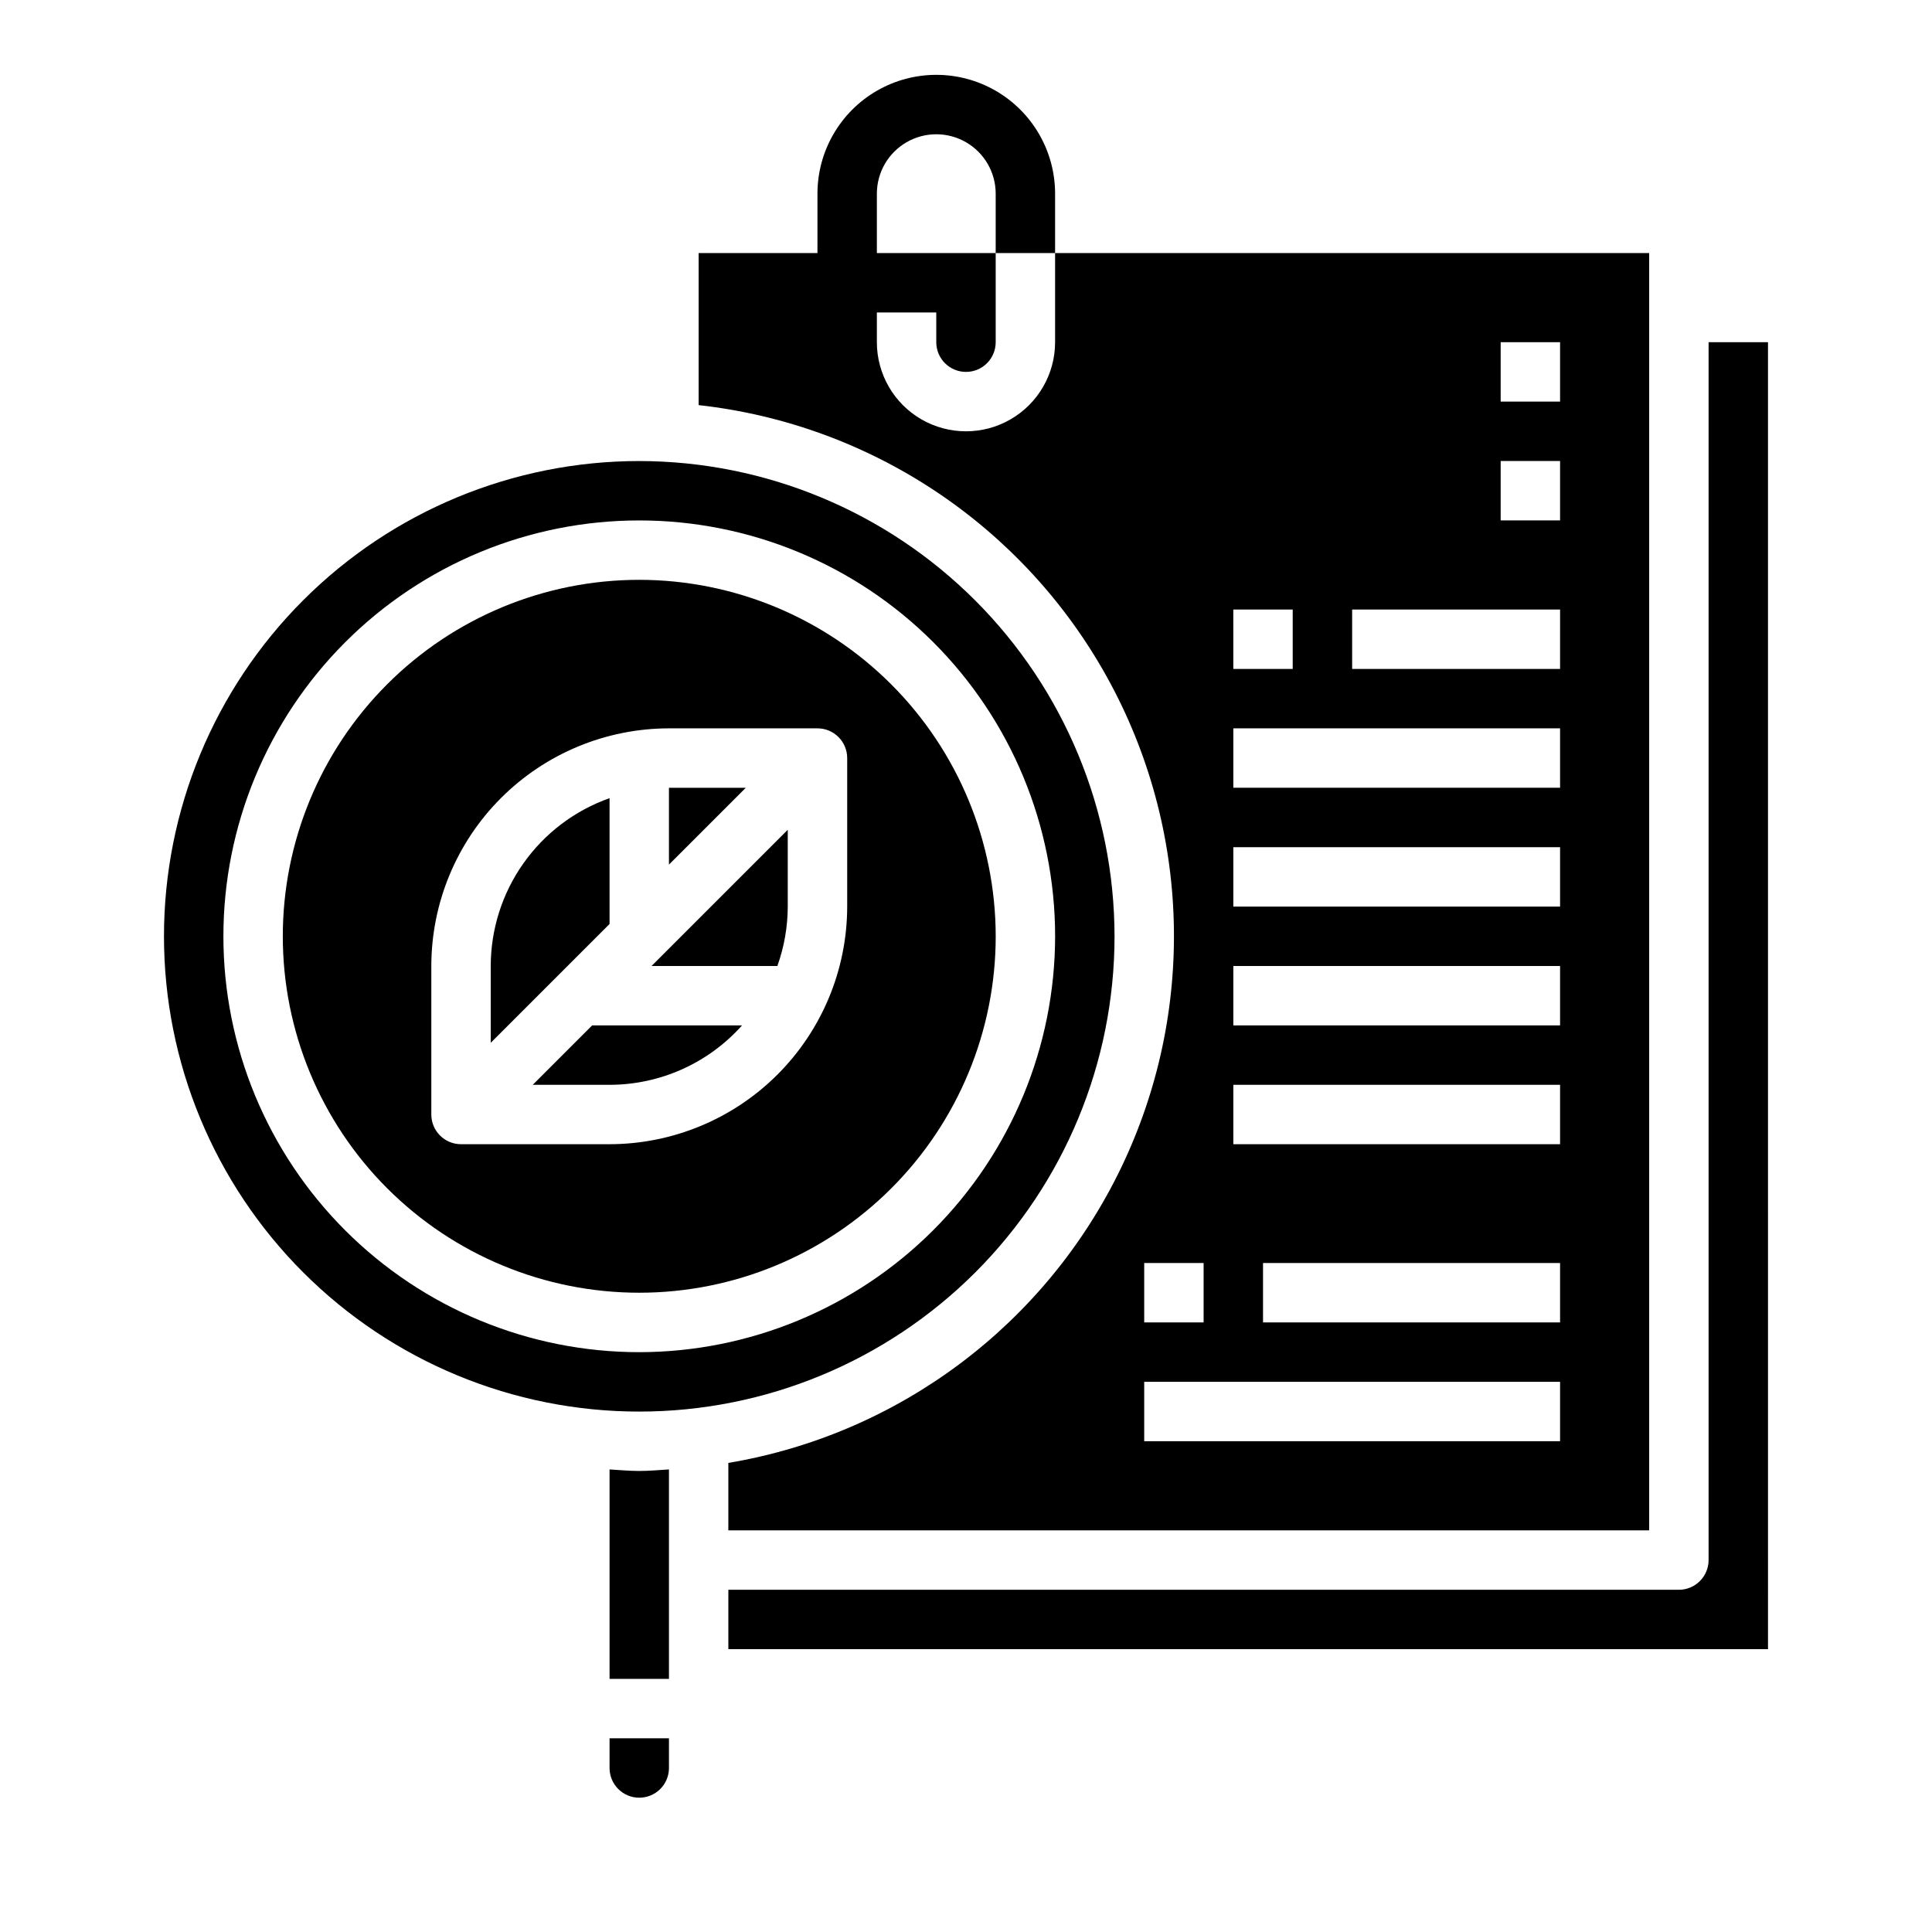
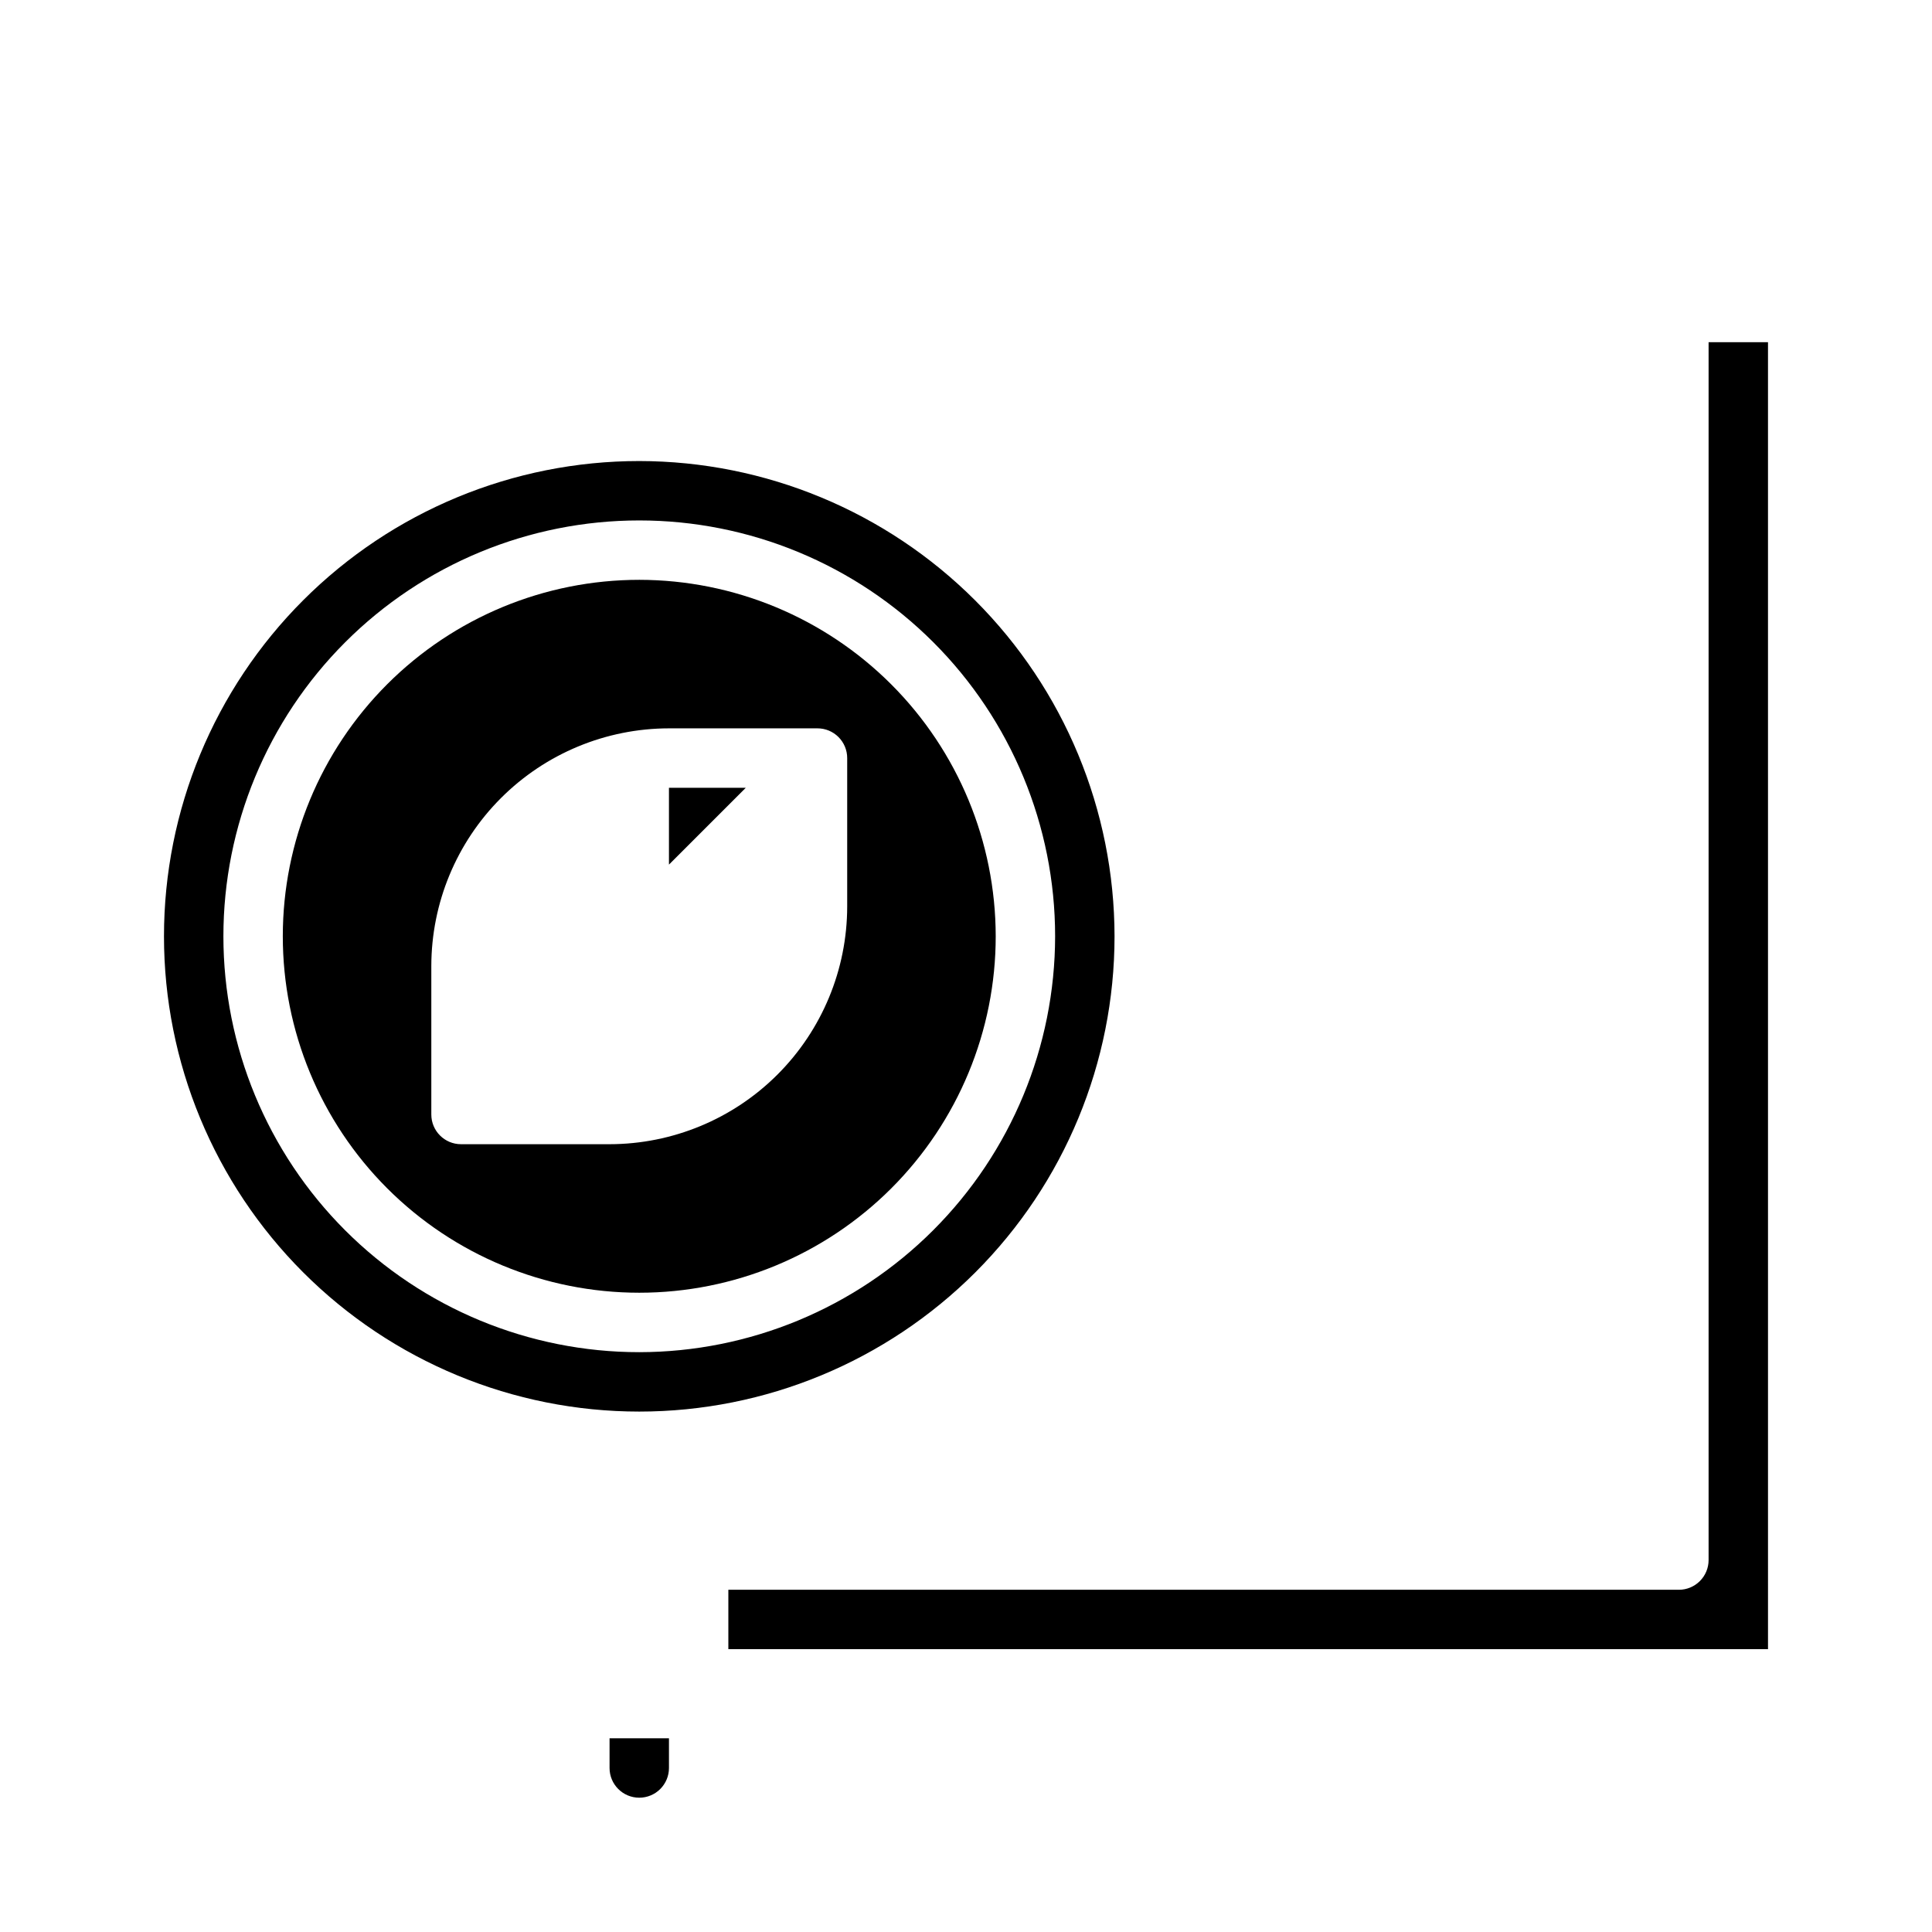
<svg xmlns="http://www.w3.org/2000/svg" fill="#000000" width="800px" height="800px" version="1.1" viewBox="144 144 512 512">
  <g>
-     <path d="m313.41 533.82c2.66 0 5.25-0.25 7.871-0.402v55.504h-15.742v-55.504c2.621 0.148 5.211 0.402 7.871 0.402z" />
    <path d="m313.41 620.41c-4.348 0-7.871-3.523-7.871-7.871v-7.871h15.742v7.871c0 2.09-0.828 4.09-2.305 5.566-1.477 1.477-3.481 2.305-5.566 2.305z" />
    <path d="m612.54 581.05h-275.52v-15.742h251.9c2.09 0 4.09-0.832 5.566-2.309 1.477-1.477 2.309-3.477 2.309-5.566v-322.75h15.742z" />
-     <path d="m285.18 431.49h20.359c13.41-0.012 26.18-5.738 35.109-15.746h-39.723z" />
-     <path d="m350.01 400c1.809-5.055 2.742-10.379 2.754-15.746v-20.355l-36.102 36.102z" />
    <path d="m321.28 352.77v20.359l20.359-20.359z" />
-     <path d="m305.54 355.52c-9.199 3.25-17.168 9.273-22.805 17.238-5.641 7.965-8.672 17.48-8.684 27.238v20.355l31.488-31.488z" />
    <path d="m313.41 297.66c-25.055 0-49.082 9.949-66.797 27.668-17.715 17.715-27.668 41.742-27.668 66.793 0 25.055 9.953 49.082 27.668 66.797s41.742 27.668 66.797 27.668 49.082-9.953 66.797-27.668 27.668-41.742 27.668-66.797c-0.027-25.043-9.988-49.055-27.699-66.766-17.707-17.707-41.719-27.672-66.766-27.695zm55.105 86.594v-0.004c-0.02 16.695-6.66 32.703-18.469 44.512-11.805 11.805-27.812 18.445-44.508 18.465h-39.359c-4.348 0-7.875-3.523-7.875-7.871v-39.359c0.02-16.699 6.66-32.707 18.469-44.512 11.805-11.805 27.812-18.445 44.508-18.465h39.359c2.09 0 4.09 0.828 5.566 2.305s2.309 3.477 2.309 5.566z" />
    <path d="m313.41 266.18c-33.406 0-65.441 13.27-89.062 36.891-23.621 23.617-36.891 55.656-36.891 89.059 0 33.406 13.27 65.441 36.891 89.062s55.656 36.891 89.062 36.891 65.441-13.27 89.062-36.891 36.891-55.656 36.891-89.062c-0.039-33.391-13.324-65.406-36.934-89.016-23.613-23.613-55.629-36.895-89.02-36.934zm0 236.16c-29.23 0-57.262-11.613-77.93-32.281-20.668-20.668-32.277-48.699-32.277-77.93 0-29.227 11.609-57.258 32.277-77.926 20.668-20.668 48.699-32.281 77.93-32.281s57.262 11.613 77.93 32.281c20.668 20.668 32.277 48.699 32.277 77.926-0.031 29.223-11.652 57.234-32.312 77.895-20.66 20.664-48.676 32.285-77.895 32.316z" />
-     <path d="m423.61 211.07v23.617c0 8.438-4.5 16.23-11.809 20.449-7.305 4.219-16.309 4.219-23.613 0-7.309-4.219-11.809-12.012-11.809-20.449v-7.875h15.742v7.875c0 4.348 3.527 7.871 7.875 7.871s7.871-3.523 7.871-7.871v-23.617h-31.488v-15.746c0-5.625 3-10.82 7.871-13.633s10.875-2.812 15.746 0 7.871 8.008 7.871 13.633v15.746h15.742v-15.746c0-11.246-6-21.645-15.742-27.27-9.742-5.625-21.746-5.625-31.488 0-9.742 5.625-15.746 16.023-15.746 27.27v15.746h-31.488v40.289c45.656 5.066 86.016 31.969 108.26 72.16 22.242 40.191 23.605 88.672 3.652 130.05-19.953 41.375-58.738 70.5-104.04 78.121v17.875h244.03v-338.5zm47.23 94.465h15.742v15.742h-15.738zm-23.613 173.18h15.742v15.742h-15.742zm110.21 47.23h-110.21v-15.742h110.21zm0-31.488h-78.719v-15.742h78.719zm0-47.23h-86.59v-15.742h86.59zm0-31.488h-86.59v-15.742h86.59zm0-31.488h-86.59v-15.742h86.59zm0-31.488h-86.59v-15.742h86.59zm0-31.488h-55.102v-15.742h55.105zm0-39.359h-15.742v-15.742h15.742zm0-31.488h-15.742v-15.742h15.742z" />
  </g>
</svg>